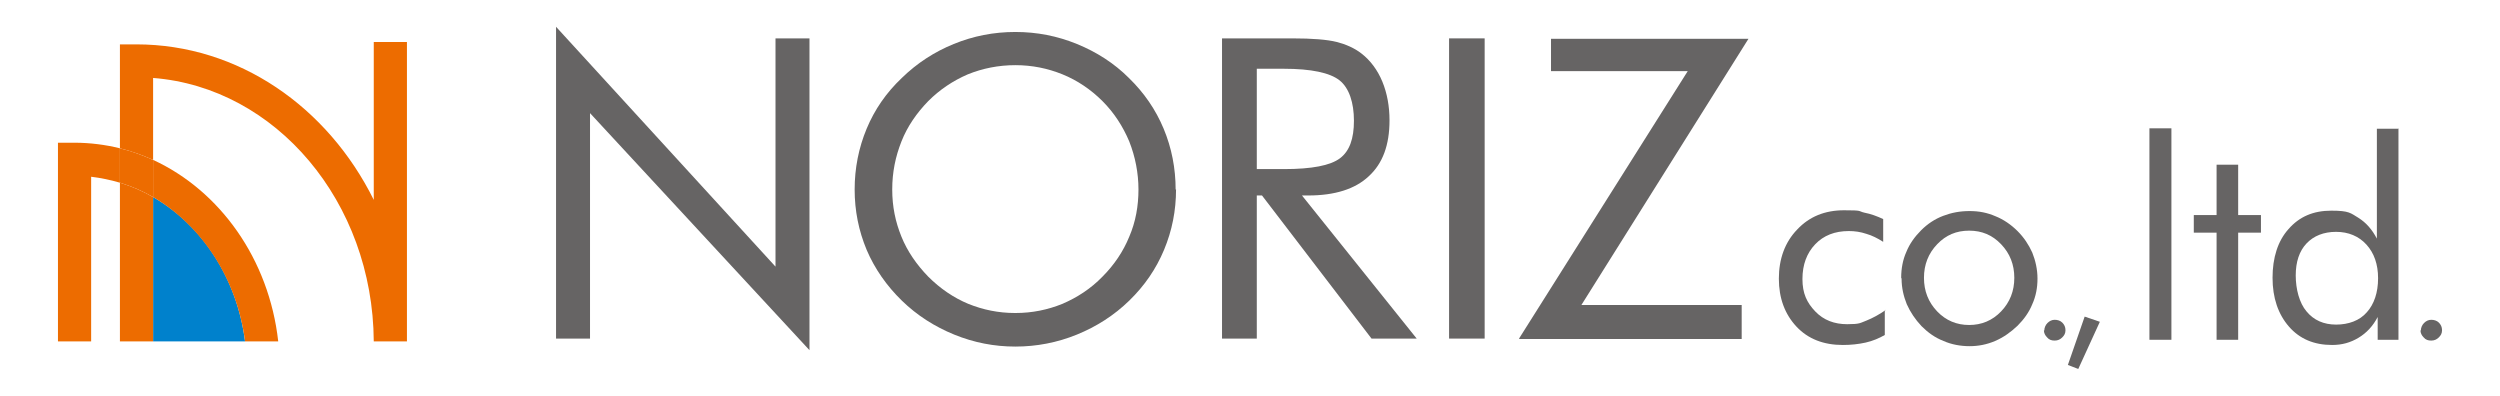
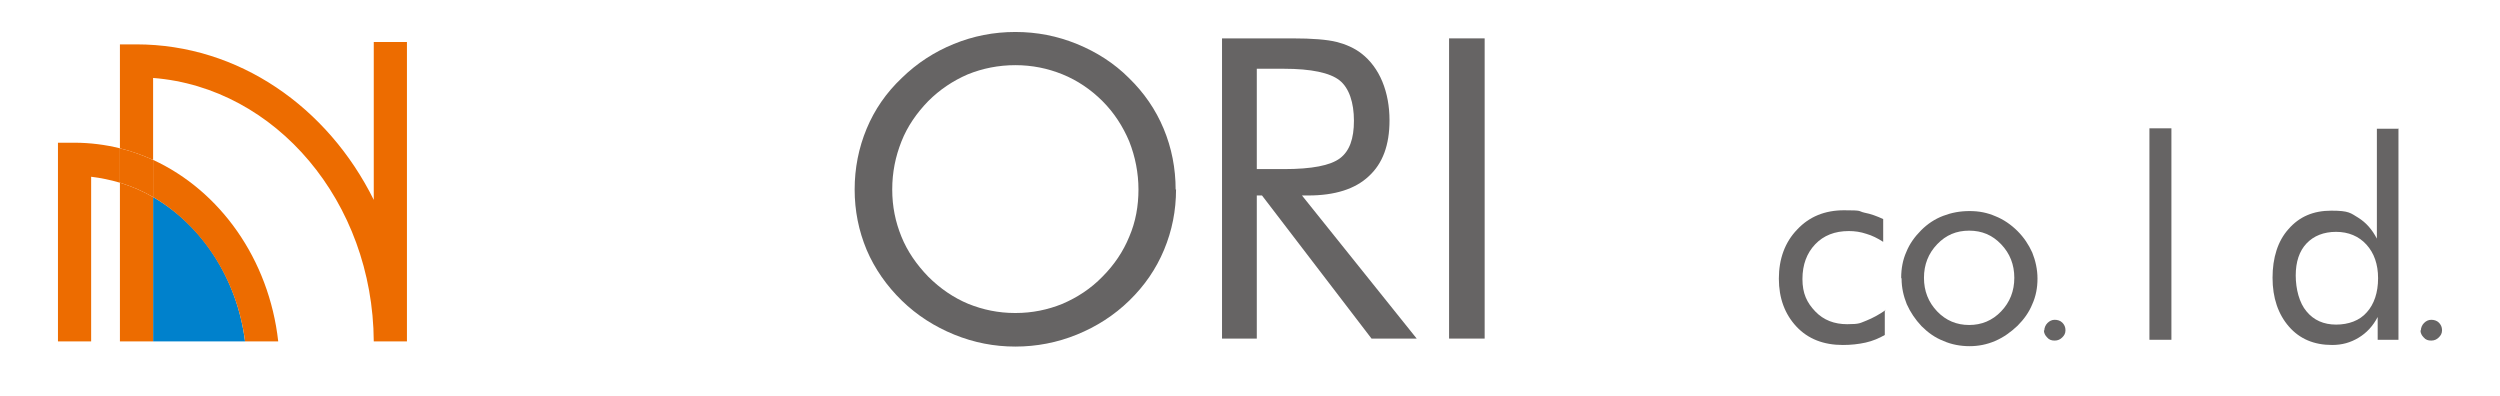
<svg xmlns="http://www.w3.org/2000/svg" id="_レイヤー_1" data-name="レイヤー_1" version="1.1" viewBox="0 0 625.4 99">
  <defs>
    <style>
      .st0 {
        fill: none;
      }

      .st1 {
        fill: #ed6c00;
      }

      .st2 {
        fill: #0081cc;
      }

      .st3 {
        fill: #666464;
      }
    </style>
  </defs>
  <g>
    <path class="st2" d="M61.3,85.4h-23v-36.1c12.2,7,21,20.3,23,36.1Z" />
    <path class="st0" d="M30.1,45.7v39.7h-7.3v-41.2c2.5.3,4.9.8,7.3,1.5Z" />
    <path class="st0" d="M38.3,40v-20.5c30.7,2.4,55.1,31,55.2,65.9h-23.9c-2.3-20.5-14.6-37.7-31.3-45.4Z" />
    <path class="st1" d="M38.3,19.5v20.5c-2.7-1.2-5.4-2.2-8.3-2.9V11.1h4.1c25.6,0,47.9,15.7,59.4,38.9V10.5h8.3v74.9h-8.3c-.2-34.9-24.5-63.5-55.2-65.9Z" />
    <path class="st1" d="M38.3,49.3v36.1h-8.3v-39.7c2.9.9,5.7,2.1,8.3,3.6Z" />
    <path class="st1" d="M38.3,49.3v-9.3c16.7,7.7,29,24.8,31.3,45.4h-8.3c-2-15.7-10.9-29-23-36.1Z" />
    <path class="st1" d="M22.8,44.2v41.2h-8.3v-49.7h4.1c3.9,0,7.8.5,11.4,1.4v8.6c-2.4-.7-4.8-1.2-7.3-1.5Z" />
    <path class="st1" d="M38.3,49.3c-2.6-1.5-5.4-2.7-8.3-3.6v-8.6c2.9.7,5.6,1.7,8.3,2.9v9.3Z" />
  </g>
  <g>
-     <path class="st3" d="M139.1,84.7V6.7l54.9,60V9.6h8.5v78l-54.9-59.3v56.4h-8.5Z" />
    <path class="st3" d="M294.2,47.3c0,5.4-1,10.4-3,15.2-2,4.8-4.9,9-8.7,12.7-3.8,3.7-8.2,6.5-13.1,8.5-4.9,2-10.1,3-15.4,3s-10.4-1-15.3-3c-4.9-2-9.3-4.8-13.1-8.5-3.8-3.7-6.8-8-8.8-12.7-2-4.8-3-9.8-3-15.1s1-10.4,3-15.2c2-4.8,4.9-9,8.8-12.7,3.8-3.7,8.1-6.5,13-8.5,4.9-2,10-3,15.4-3s10.5,1,15.4,3c4.9,2,9.3,4.8,13,8.5,3.8,3.7,6.7,7.9,8.7,12.7,2,4.8,3,9.9,3,15.3ZM254.1,78.3c4.1,0,8-.8,11.7-2.3,3.7-1.6,7.1-3.8,10-6.8,2.9-2.9,5.2-6.3,6.7-10,1.6-3.7,2.3-7.7,2.3-11.8s-.8-8.2-2.3-12c-1.6-3.8-3.8-7.2-6.7-10.1-2.9-2.9-6.3-5.2-10-6.7-3.7-1.5-7.6-2.3-11.8-2.3s-8.2.8-11.9,2.3c-3.7,1.6-7,3.8-9.9,6.7-2.9,3-5.2,6.3-6.7,10.1-1.5,3.8-2.3,7.7-2.3,12s.8,8.1,2.3,11.8c1.5,3.7,3.8,7,6.7,10,3,3,6.4,5.3,10,6.8,3.7,1.5,7.6,2.3,11.7,2.3Z" />
    <path class="st3" d="M305.7,84.7V9.6h17.6c5,0,8.7.3,11.1.9,2.3.6,4.4,1.5,6.2,2.9,2.2,1.7,4,4.1,5.2,7,1.2,2.9,1.8,6.2,1.8,9.7,0,6.2-1.7,10.8-5.2,14-3.4,3.2-8.5,4.8-15.1,4.8h-1.6l28.7,35.8h-11.3l-27.4-35.8h-1.3v35.8h-8.7ZM314.4,17.2v25.1h6.8c7,0,11.6-.9,14-2.7,2.4-1.8,3.5-4.9,3.5-9.4s-1.2-8.2-3.6-10.1c-2.4-1.9-7.1-2.9-13.9-2.9h-6.8Z" />
    <path class="st3" d="M362.5,84.7V9.6h8.9v75.1h-8.9Z" />
-     <path class="st3" d="M380,84.7l42.2-66.9h-34.2v-8.1h49.4l-41.8,66.6h40.1v8.5h-55.6Z" />
    <path class="st3" d="M471.5,77.6v6.2c-1.4.8-3,1.5-4.8,1.9-1.8.4-3.7.6-5.7.6-4.8,0-8.7-1.5-11.6-4.6-2.9-3.1-4.4-7.1-4.4-12s1.5-9.1,4.6-12.3c3-3.2,6.9-4.8,11.7-4.8s3.4.2,5.1.6c1.6.3,3.2.9,4.7,1.6v5.7c-1.4-.9-2.8-1.6-4.2-2-1.5-.5-2.9-.7-4.4-.7-3.5,0-6.3,1.1-8.4,3.3-2.1,2.2-3.2,5.1-3.2,8.7s1.1,5.9,3.2,8.1c2.1,2.2,4.8,3.2,8,3.2s3.2-.3,4.8-.9c1.5-.6,3.2-1.5,4.9-2.7Z" />
    <path class="st3" d="M475.6,69.5c0-2.3.4-4.5,1.3-6.5.8-2,2.1-3.8,3.7-5.4,1.6-1.6,3.4-2.8,5.5-3.6,2.1-.8,4.2-1.2,6.6-1.2s4.4.4,6.5,1.3c2,.8,3.9,2.1,5.5,3.7,1.6,1.6,2.8,3.4,3.7,5.4.8,2,1.3,4.2,1.3,6.5s-.4,4.4-1.3,6.4c-.8,2-2.1,3.8-3.7,5.4-1.7,1.6-3.5,2.9-5.6,3.8-2.1.9-4.2,1.3-6.4,1.3s-4.5-.4-6.5-1.3c-2.1-.8-3.9-2.1-5.5-3.7-1.6-1.7-2.8-3.5-3.7-5.5-.8-2-1.3-4.1-1.3-6.4ZM481.3,69.5c0,3.3,1.1,6.1,3.3,8.4,2.2,2.3,4.9,3.4,8,3.4s5.8-1.1,8-3.4c2.2-2.3,3.3-5.1,3.3-8.4s-1.1-6.1-3.3-8.4c-2.2-2.3-4.8-3.4-8-3.4s-5.8,1.1-8,3.4c-2.2,2.3-3.3,5.1-3.3,8.4Z" />
    <g>
      <path class="st3" d="M511.4,82.7c0-.7.3-1.4.8-1.9.5-.5,1.1-.8,1.8-.8s1.4.2,1.9.7c.5.5.8,1.1.8,1.9s-.3,1.3-.8,1.8c-.5.5-1.1.8-1.9.8s-1.4-.2-1.9-.8c-.5-.5-.8-1.1-.8-1.8Z" />
-       <path class="st3" d="M517.3,91.3l4.2-12.1,3.8,1.3-5.4,11.8-2.6-1Z" />
+       <path class="st3" d="M517.3,91.3Z" />
    </g>
    <path class="st3" d="M605.6,82.7c0-.7.3-1.4.8-1.9.5-.5,1.1-.8,1.8-.8s1.4.2,1.9.7c.5.5.8,1.1.8,1.9s-.3,1.3-.8,1.8c-.5.5-1.1.8-1.9.8s-1.4-.2-1.9-.8c-.5-.5-.8-1.1-.8-1.8Z" />
    <path class="st3" d="M537.7,85v-52.9h5.5v52.9h-5.5Z" />
-     <path class="st3" d="M554.5,58.2h-5.7v-4.4h5.7v-12.6h5.4v12.6h5.7v4.4h-5.7v26.8h-5.4v-26.8Z" />
    <path class="st3" d="M600,32.1v52.9h-5.2v-5.7c-1.2,2.3-2.8,4-4.8,5.2-2,1.2-4.1,1.8-6.6,1.8-4.5,0-8.1-1.5-10.8-4.6-2.7-3.1-4.1-7.2-4.1-12.2s1.3-9.2,4-12.2c2.7-3.1,6.2-4.6,10.7-4.6s4.8.6,6.8,1.8c1.9,1.2,3.4,2.9,4.6,5.2v-27.5h5.3ZM594.9,69.6c0-3.5-1-6.3-2.9-8.4-1.9-2.1-4.5-3.2-7.6-3.2s-5.6,1-7.4,2.9c-1.8,1.9-2.7,4.6-2.7,8s.9,6.9,2.7,9c1.8,2.2,4.3,3.3,7.4,3.3s5.9-1,7.7-3.1c1.8-2,2.8-4.9,2.8-8.5Z" />
  </g>
</svg>